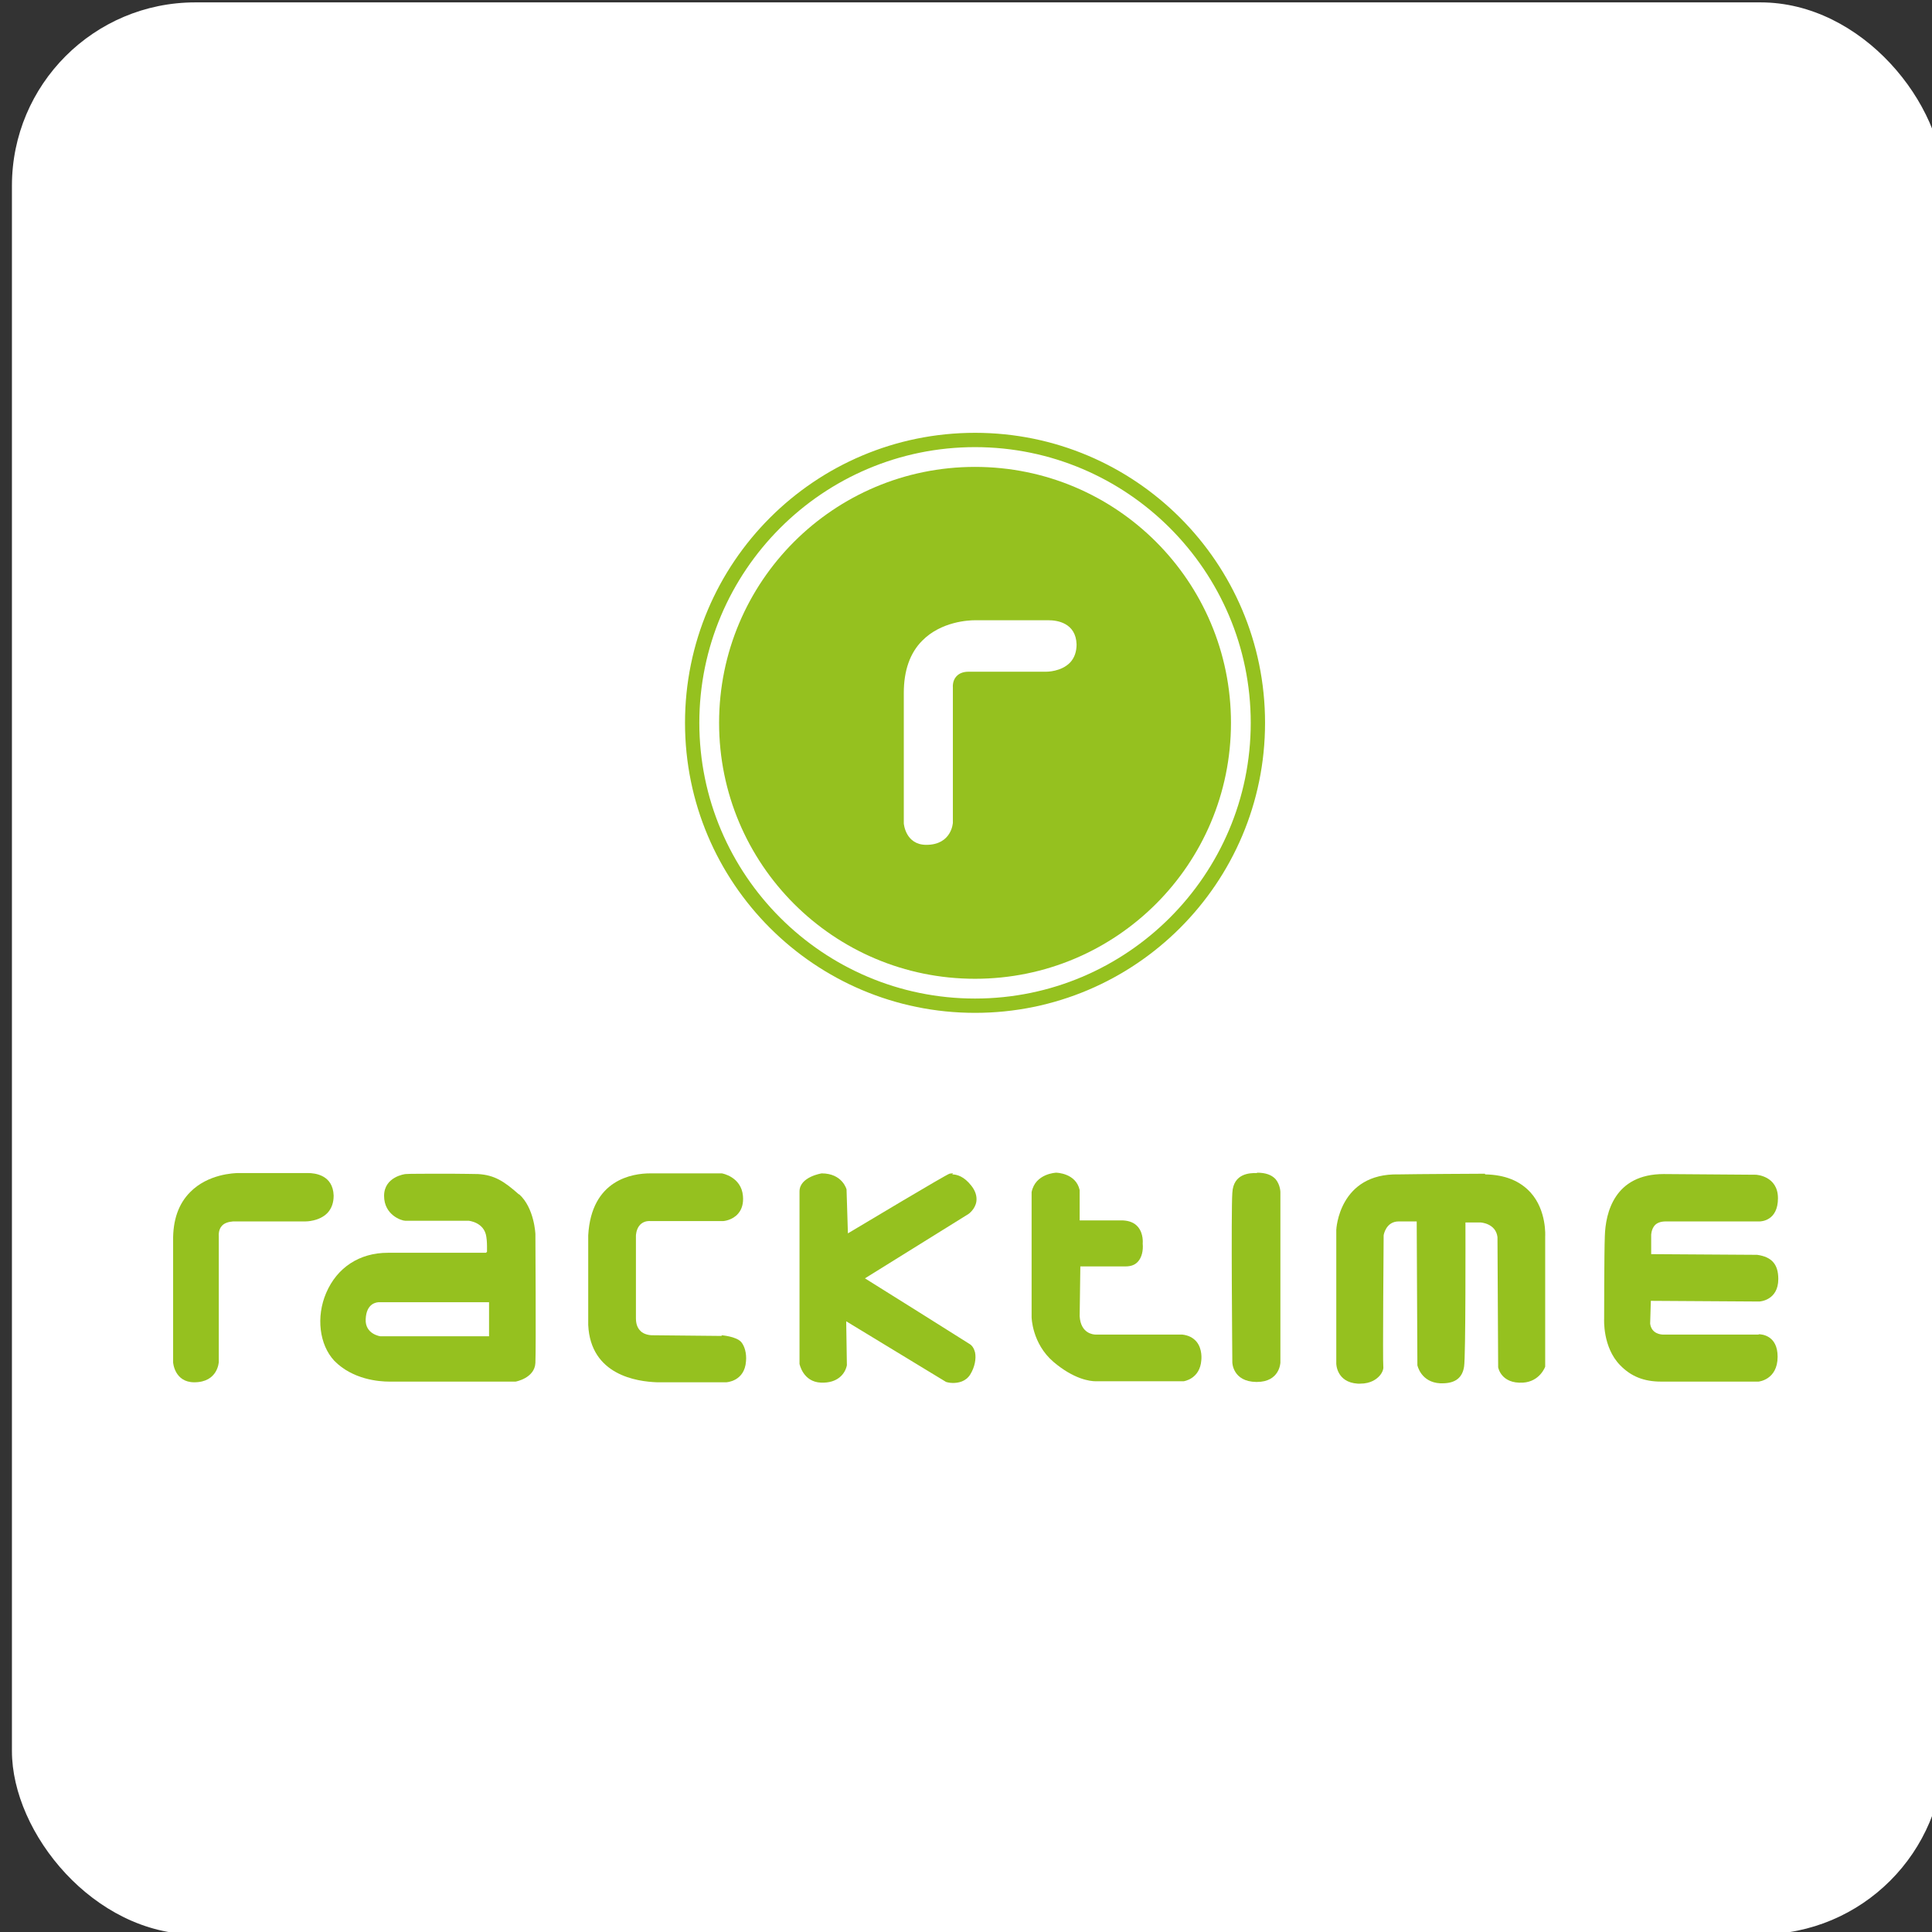
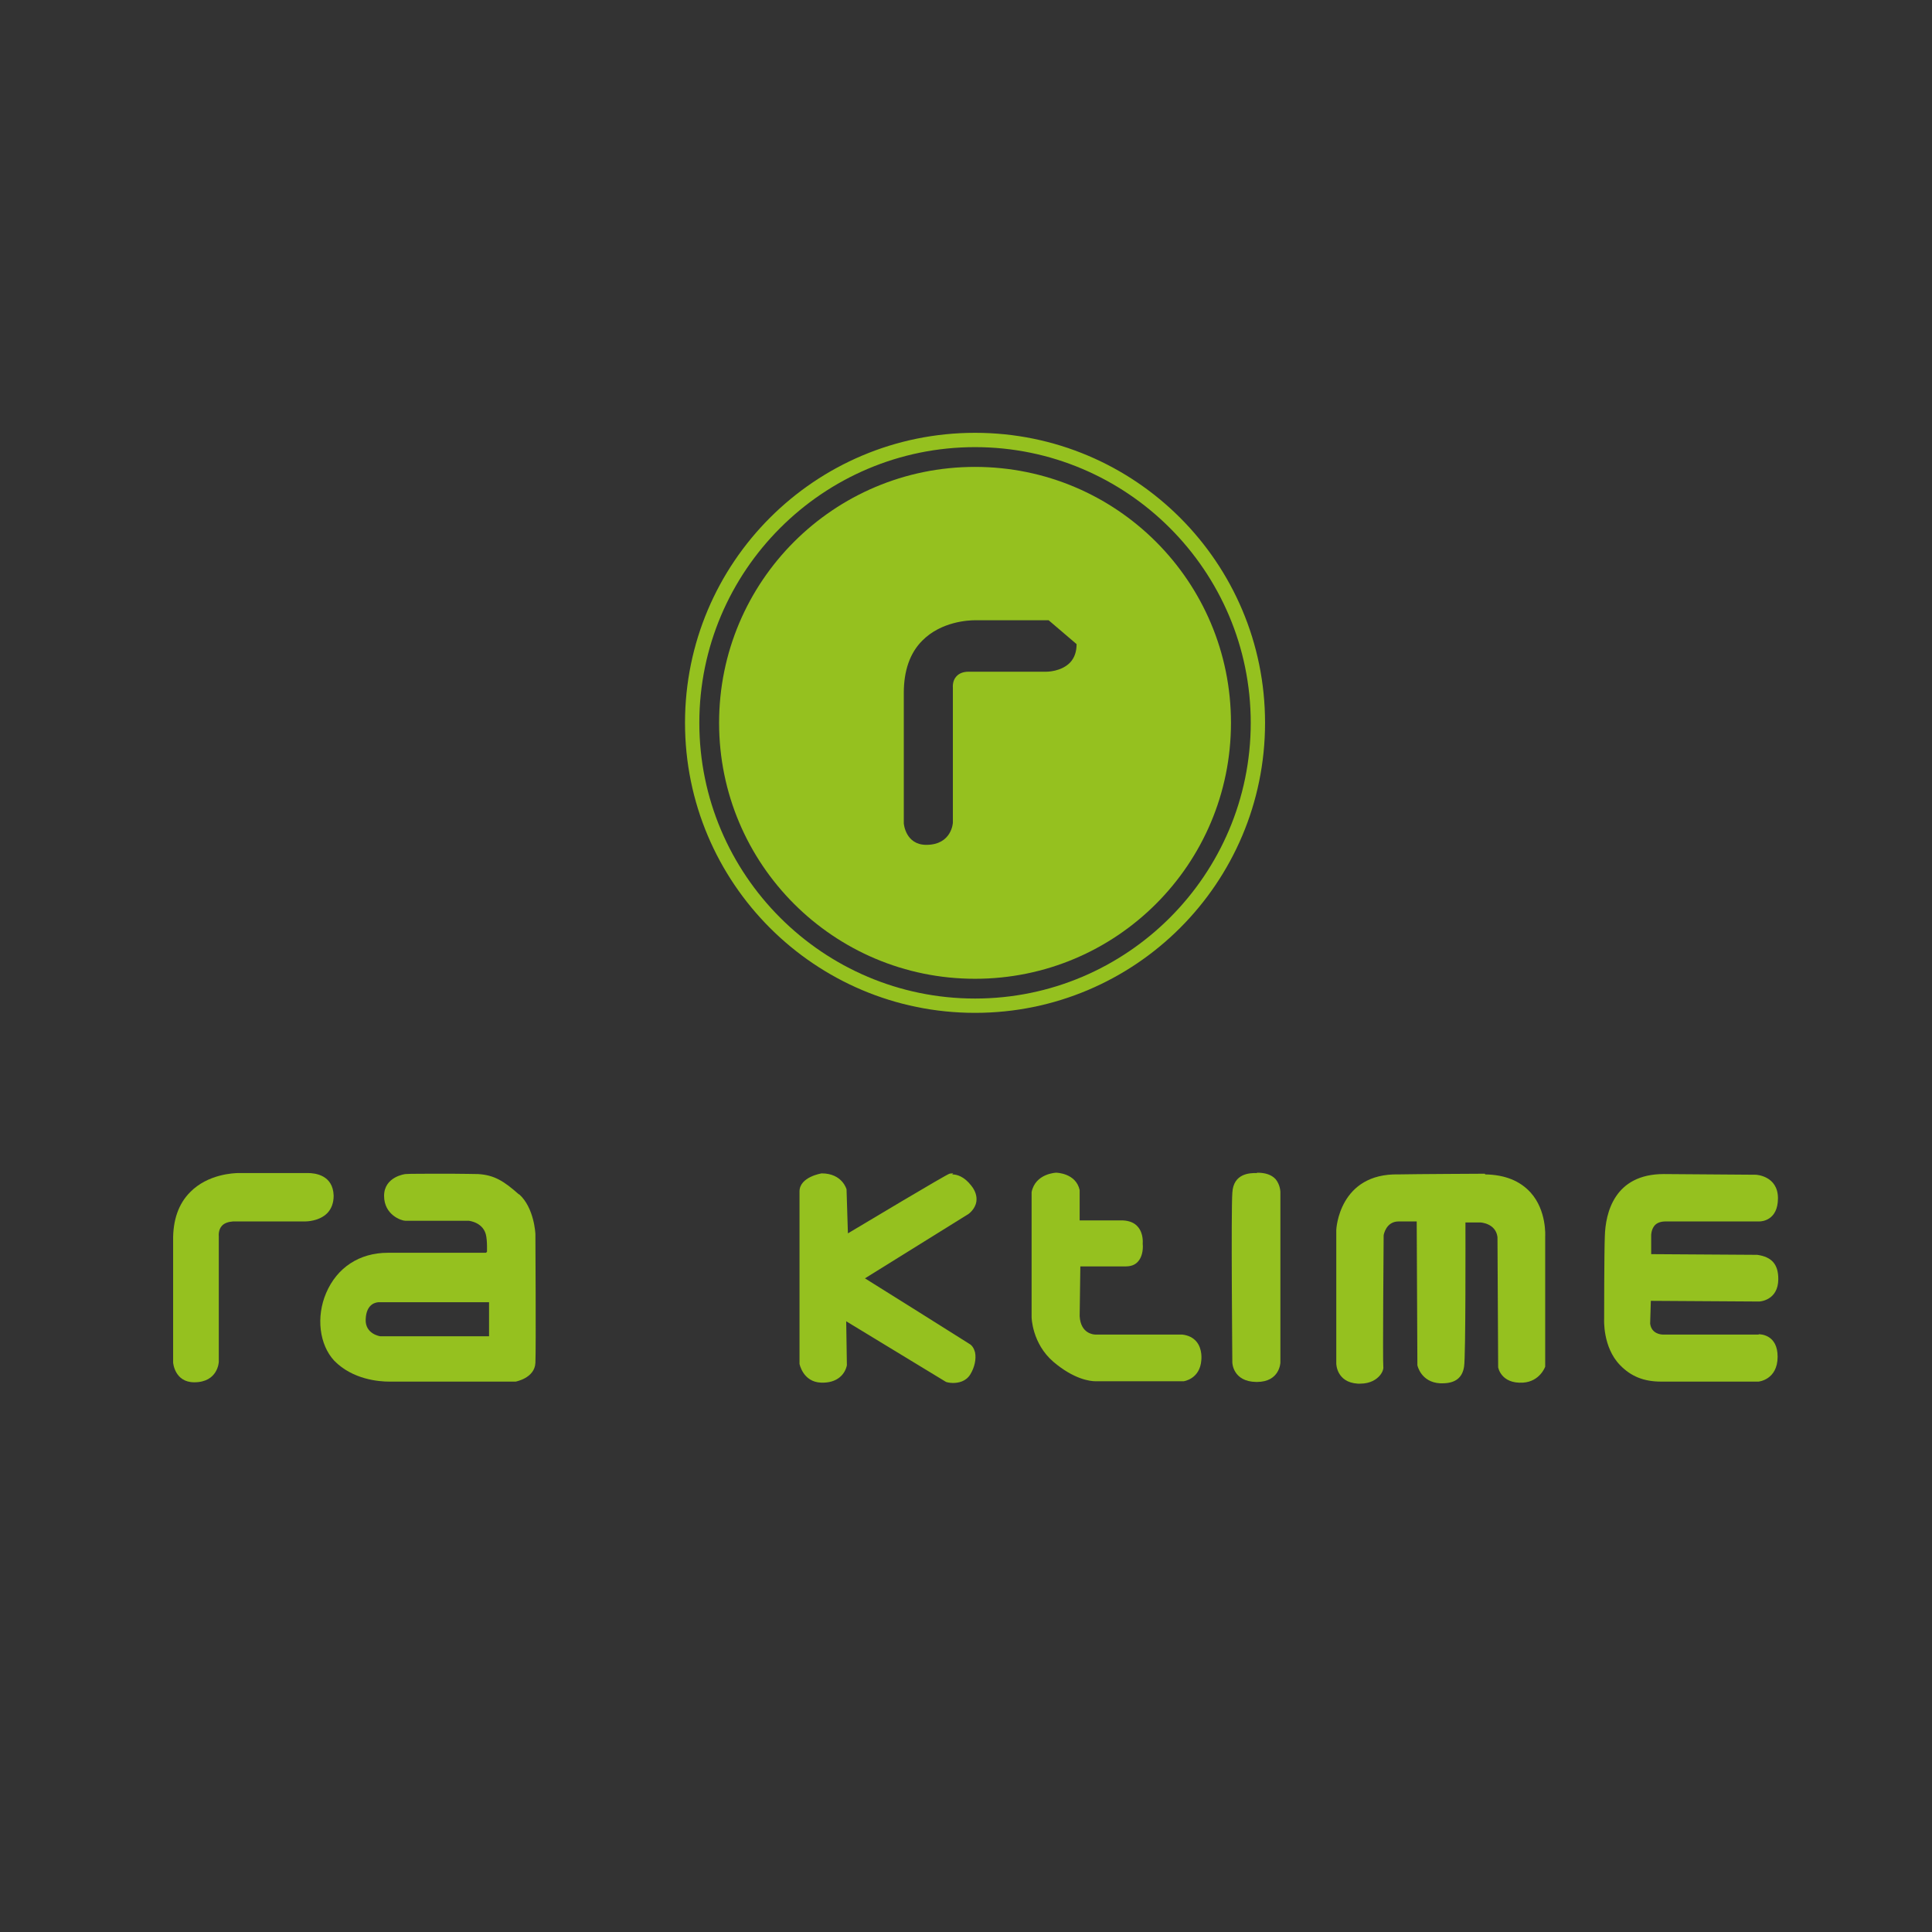
<svg xmlns="http://www.w3.org/2000/svg" id="Ebene_1" data-name="Ebene 1" viewBox="0 0 56.69 56.69">
  <rect x="0" y="0" width="56.69" height="56.69" fill="#333333" stroke="none" />
  <defs>
    <style>
      .cls-1 {
        fill: #95c11f;
      }

      .cls-1, .cls-2 {
        stroke-width: 0px;
      }

      .cls-2 {
        fill: #fff;
      }
    </style>
  </defs>
-   <rect class="cls-2" x=".35" y=".07" width="56.69" height="56.69" rx="5.38" ry="5.38" />
  <g>
    <path class="cls-1" d="M9.79,35.08c-.02-.6-.54-.66-.76-.66-.05,0-.09,0-.08,0h-1.91s-.01,0-.03,0c-.15,0-.91.03-1.43.56-.34.34-.51.82-.5,1.43,0,1.74,0,3.55,0,3.57,0,0,.04.58.62.58.7,0,.72-.6.72-.6v-3.69s-.02-.18.09-.3c.07-.08.19-.12.33-.13.45,0,2.12,0,2.12,0,.02,0,.41,0,.65-.25.12-.13.18-.3.18-.5" />
    <path class="cls-1" d="M15.23,35.05c-.44-.39-.72-.57-1.2-.6-.15,0-.41-.01-.78-.01-.62,0-1.31,0-1.35.01-.02,0-.63.08-.63.64s.51.73.62.73h1.86s.46.04.52.47c.02.12.02.27.02.27v.17l-.03.03c-.12,0-1.44,0-2.25,0-.43,0-.58,0-.63,0h0s0,0,0,0c-.83,0-1.49.43-1.81,1.18-.3.7-.2,1.52.24,1.99.54.55,1.31.61,1.61.61.06,0,.09,0,.09,0h3.62s.56-.1.58-.55c.02-.43,0-3.75,0-3.78,0,0-.03-.77-.48-1.17M14.35,39.21h-3.19s-.45-.06-.43-.5c.02-.48.33-.5.4-.5h3.22s0,1,0,1Z" />
-     <path class="cls-1" d="M21.18,39.2l-2.03-.02h-.02s-.22,0-.34-.13c-.09-.09-.13-.21-.13-.37,0-.43,0-2.4,0-2.42,0,0,0-.19.12-.32.08-.08.18-.12.32-.11.11,0,.35,0,.72,0,.62,0,1.4,0,1.4,0,.01,0,.27-.02.44-.22.11-.13.16-.3.14-.52-.05-.56-.61-.66-.62-.66,0,0-.75,0-1.36,0-.35,0-.59,0-.69,0-.02,0-.03,0-.05,0-.52,0-1.73.18-1.82,1.82,0,.02,0,2.42,0,2.63.07,1.47,1.43,1.66,2.02,1.68h2.03s.54-.02.58-.62c.02-.23-.04-.44-.14-.56-.15-.17-.58-.2-.58-.2" />
    <path class="cls-1" d="M27.97,34.43s-.08,0-.11.01c-.09.02-2.56,1.5-2.98,1.75l-.04-1.29s-.12-.47-.73-.47h0s-.65.1-.65.53v5.06s.1.53.63.55c.49.02.71-.26.76-.51l-.02-1.29,2.93,1.78h0s.09.03.2.03c.16,0,.38-.04.51-.25.13-.21.18-.46.14-.65-.03-.11-.08-.2-.17-.25-.22-.14-2.75-1.73-3.06-1.92l3.04-1.89s.2-.14.23-.37c.02-.15-.03-.31-.15-.46-.21-.27-.42-.33-.56-.33" />
    <path class="cls-1" d="M34.7,39.16h-2.55c-.07,0-.44-.03-.47-.54l.02-1.46c.12,0,.72,0,1.32,0,.16,0,.28-.04.37-.14.11-.12.16-.32.14-.53,0-.01.03-.29-.14-.49-.1-.12-.25-.18-.44-.19h-1.27v-.89c-.11-.5-.68-.51-.69-.51,0,0-.61.02-.72.57v3.67s.01.77.64,1.31c.6.51,1.07.57,1.24.57.02,0,.03,0,.04,0h2.54s.48-.06.52-.62c0-.01.04-.32-.14-.54-.1-.12-.24-.19-.42-.21" />
    <path class="cls-1" d="M36.88,34.42h-.02c-.17,0-.67,0-.7.58-.04.52,0,4.94,0,4.98,0,0,.01.56.7.57h.02c.67,0,.69-.56.69-.57v-5s0-.21-.14-.38c-.12-.13-.3-.19-.54-.19" />
    <path class="cls-1" d="M43.57,34.44s-2.08.01-2.53.02c-1.75-.04-1.83,1.61-1.83,1.63v3.92s0,.55.63.59c.02,0,.05,0,.07,0,.32,0,.49-.14.57-.23.09-.1.12-.21.11-.27-.02-.12.01-3.82.01-3.85,0-.02.07-.41.44-.41,0,0,.02,0,.03,0h.5l.02,4.22s.1.5.67.53c.02,0,.04,0,.06,0,.38,0,.59-.16.64-.49.05-.3.04-3.88.04-4.23h.44s.45.02.5.43l.02,3.82s.08.49.73.45c.49-.03.65-.46.65-.47h0v-3.82s.05-.76-.43-1.29c-.31-.34-.75-.52-1.33-.53" />
    <path class="cls-1" d="M51.61,39.16s-.01,0-.02,0h-2.79c-.06,0-.34-.02-.38-.32l.02-.67,3.18.02s.56-.02.56-.66c0-.43-.19-.65-.62-.71l-3.11-.02v-.56s0-.16.1-.28c.07-.08.18-.12.33-.12h2.75c.05,0,.54-.02.54-.68,0-.66-.64-.69-.65-.69-.01,0-1.29-.01-2.7-.02-1.45,0-1.71,1.14-1.73,1.82-.02.5-.02,2.42-.02,2.43,0,0-.05.83.47,1.36.32.33.7.48,1.2.48h2.86s.56-.05.56-.73c0-.63-.47-.66-.56-.66" />
  </g>
  <g>
-     <path class="cls-1" d="M36.12,21.21c0-4.15-3.36-7.51-7.51-7.51s-7.51,3.36-7.51,7.51,3.36,7.51,7.51,7.51,7.51-3.36,7.51-7.51M31.59,18.9c0,.22-.06.4-.19.54-.26.27-.68.27-.7.27,0,0-1.8,0-2.28,0-.16,0-.28.05-.36.14-.12.13-.1.32-.1.32v3.97s-.03.65-.78.65c-.61,0-.66-.62-.66-.63,0-.02,0-1.96,0-3.83,0-.65.18-1.17.54-1.53.56-.57,1.38-.6,1.54-.6.02,0,.03,0,.03,0h2.05s.03,0,.09,0c.24,0,.8.07.82.71" />
+     <path class="cls-1" d="M36.12,21.21c0-4.15-3.36-7.51-7.51-7.51s-7.51,3.36-7.51,7.51,3.36,7.51,7.51,7.51,7.51-3.36,7.51-7.51M31.59,18.9c0,.22-.06.4-.19.54-.26.27-.68.27-.7.27,0,0-1.8,0-2.28,0-.16,0-.28.05-.36.14-.12.13-.1.32-.1.32v3.97s-.03.65-.78.65c-.61,0-.66-.62-.66-.63,0-.02,0-1.96,0-3.83,0-.65.18-1.17.54-1.53.56-.57,1.38-.6,1.54-.6.02,0,.03,0,.03,0h2.05s.03,0,.09,0" />
    <path class="cls-1" d="M28.61,12.7c-4.7,0-8.51,3.81-8.51,8.51s3.81,8.51,8.51,8.51,8.51-3.81,8.51-8.51-3.81-8.51-8.51-8.51M28.61,29.3c-4.46,0-8.09-3.63-8.09-8.09s3.63-8.09,8.09-8.09,8.09,3.63,8.09,8.09-3.63,8.09-8.09,8.09" />
  </g>
</svg>